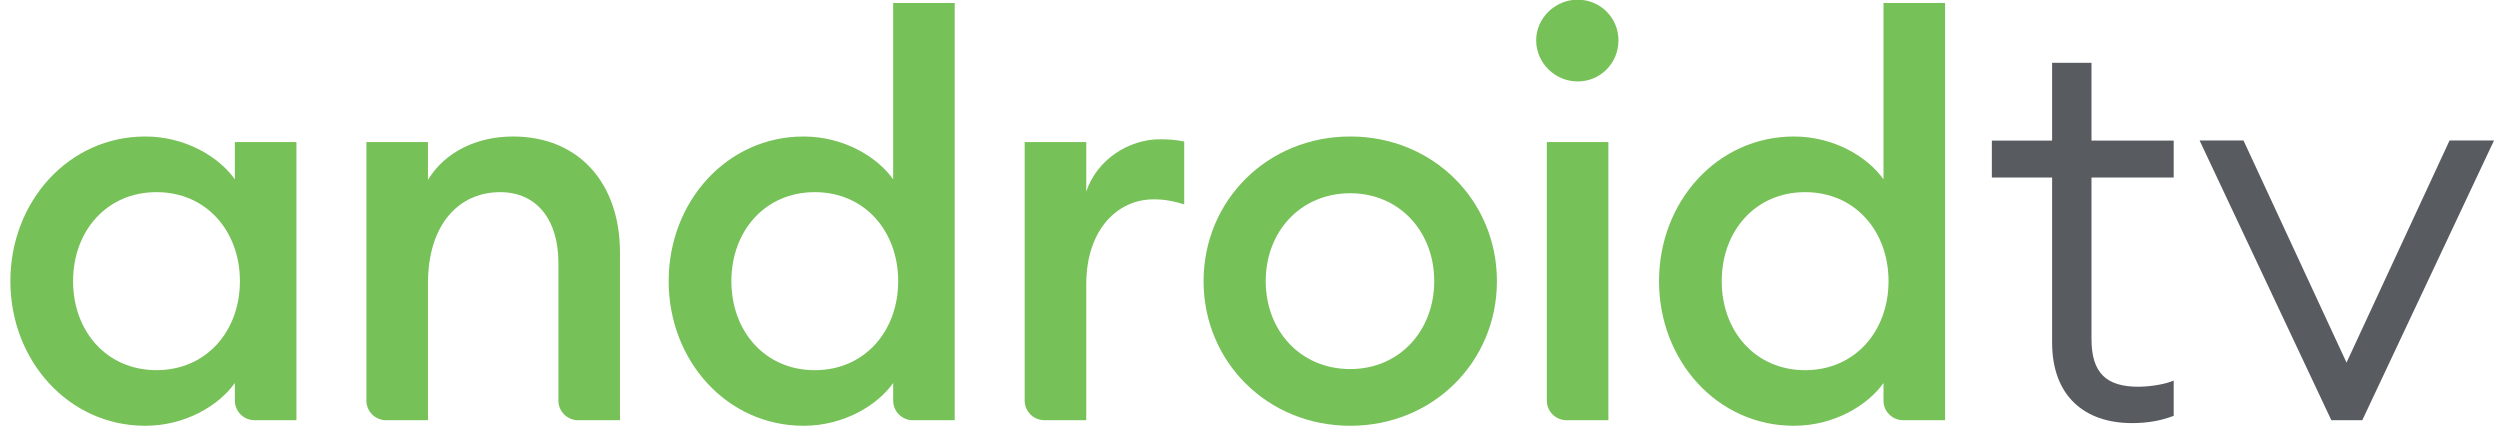
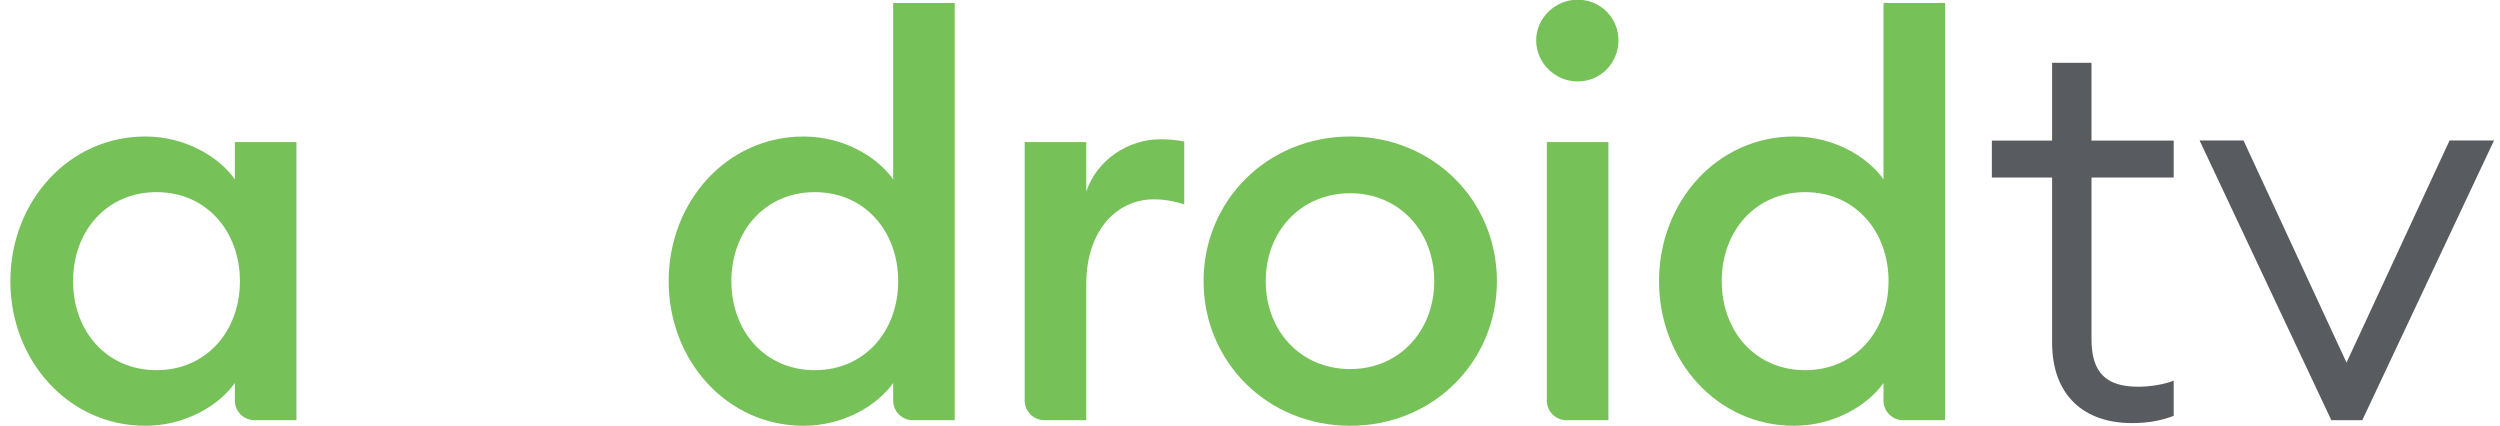
<svg xmlns="http://www.w3.org/2000/svg" width="176" height="30" viewBox="0 0 176 30" fill="none">
  <g clip-path="url(#clip0_2882_84750)">
    <path d="M10.228 9.609C13.066 9.609 15.432 11.059 16.534 12.626V10.001H20.869V29.583H17.925C17.157 29.583 16.534 28.965 16.534 28.201V26.961C15.432 28.526 13.066 29.975 10.228 29.975C4.83 29.975 0.73 25.393 0.73 19.793C0.73 14.192 4.83 9.609 10.228 9.609ZM11.017 13.527C7.508 13.527 5.144 16.267 5.144 19.793C5.144 23.317 7.508 26.059 11.017 26.059C14.524 26.059 16.89 23.317 16.89 19.793C16.89 16.267 14.524 13.527 11.017 13.527Z" fill="#77C159" />
-     <path d="M25.793 10.001H30.129V12.664C31.31 10.706 33.557 9.609 36.119 9.609C40.69 9.609 43.647 12.821 43.647 17.795V29.583H40.702C39.934 29.583 39.311 28.964 39.311 28.201V18.5C39.311 15.406 37.734 13.527 35.213 13.527C32.336 13.527 30.129 15.759 30.129 19.949V29.583H27.183C26.416 29.583 25.793 28.964 25.793 28.201V10.001Z" fill="#77C159" />
    <path d="M56.573 9.61C59.41 9.61 61.776 11.059 62.879 12.626V0.211H67.212V29.584H64.268C63.502 29.584 62.879 28.966 62.879 28.202V26.962C61.776 28.527 59.41 29.975 56.573 29.975C51.173 29.975 47.074 25.394 47.074 19.793C47.074 14.192 51.173 9.61 56.573 9.61ZM57.361 13.527C53.854 13.527 51.489 16.268 51.489 19.793C51.489 23.317 53.854 26.06 57.361 26.06C60.867 26.06 63.232 23.317 63.232 19.793C63.232 16.268 60.867 13.527 57.361 13.527Z" fill="#77C159" />
    <path d="M72.137 10H76.472V13.486C77.22 11.254 79.427 9.805 81.674 9.805C82.225 9.805 82.778 9.844 83.369 9.961V14.387C82.618 14.151 81.99 14.034 81.202 14.034C78.719 14.034 76.472 16.111 76.472 20.027V29.582H73.527C72.76 29.582 72.137 28.963 72.137 28.2V10H72.137Z" fill="#77C159" />
    <path d="M95.057 29.975C89.226 29.975 84.732 25.47 84.732 19.794C84.732 14.115 89.226 9.609 95.057 9.609C100.891 9.609 105.383 14.114 105.383 19.794C105.383 25.47 100.891 29.975 95.057 29.975ZM95.057 25.982C98.525 25.982 100.97 23.278 100.97 19.794C100.97 16.309 98.525 13.605 95.057 13.605C91.551 13.605 89.107 16.309 89.107 19.794C89.107 23.278 91.551 25.982 95.057 25.982Z" fill="#77C159" />
    <path d="M111.063 5.734C109.487 5.734 108.146 4.443 108.146 2.835C108.146 1.269 109.487 -0.023 111.063 -0.023C112.678 -0.023 113.94 1.269 113.94 2.835C113.94 4.443 112.678 5.734 111.063 5.734ZM108.897 10.002H113.231V29.584H110.287C109.519 29.584 108.897 28.964 108.897 28.202V10.002Z" fill="#77C159" />
    <path d="M126.291 9.61C129.129 9.61 131.494 11.059 132.598 12.626V0.211H136.933V29.584H133.989C133.22 29.584 132.598 28.966 132.598 28.202V26.962C131.494 28.527 129.129 29.975 126.291 29.975C120.894 29.975 116.795 25.394 116.795 19.793C116.795 14.192 120.894 9.61 126.291 9.61ZM127.08 13.527C123.574 13.527 121.209 16.268 121.209 19.793C121.209 23.317 123.574 26.06 127.08 26.06C130.588 26.06 132.953 23.317 132.953 19.793C132.953 16.268 130.588 13.527 127.08 13.527Z" fill="#77C159" />
    <path opacity="0.8" d="M144.468 12.496H140.227V9.897H144.468V4.422H147.242V9.897H153.028V12.496H147.242V23.879C147.242 26.28 148.313 27.225 150.531 27.225C151.323 27.225 152.394 27.067 153.028 26.793V29.274C152.115 29.628 151.165 29.786 150.095 29.786C146.727 29.786 144.468 27.855 144.468 24.113V12.496Z" fill="#2F343A" />
    <path opacity="0.8" d="M175.578 9.891L166.305 29.583H164.126L154.852 9.891H157.943L165.195 25.526L172.448 9.891H175.578Z" fill="#2F343A" />
  </g>
  <defs>
    <clipPath id="clip0_2882_84750">
      <rect width="175" height="30" fill="white" transform="translate(0.666)" />
    </clipPath>
  </defs>
</svg>